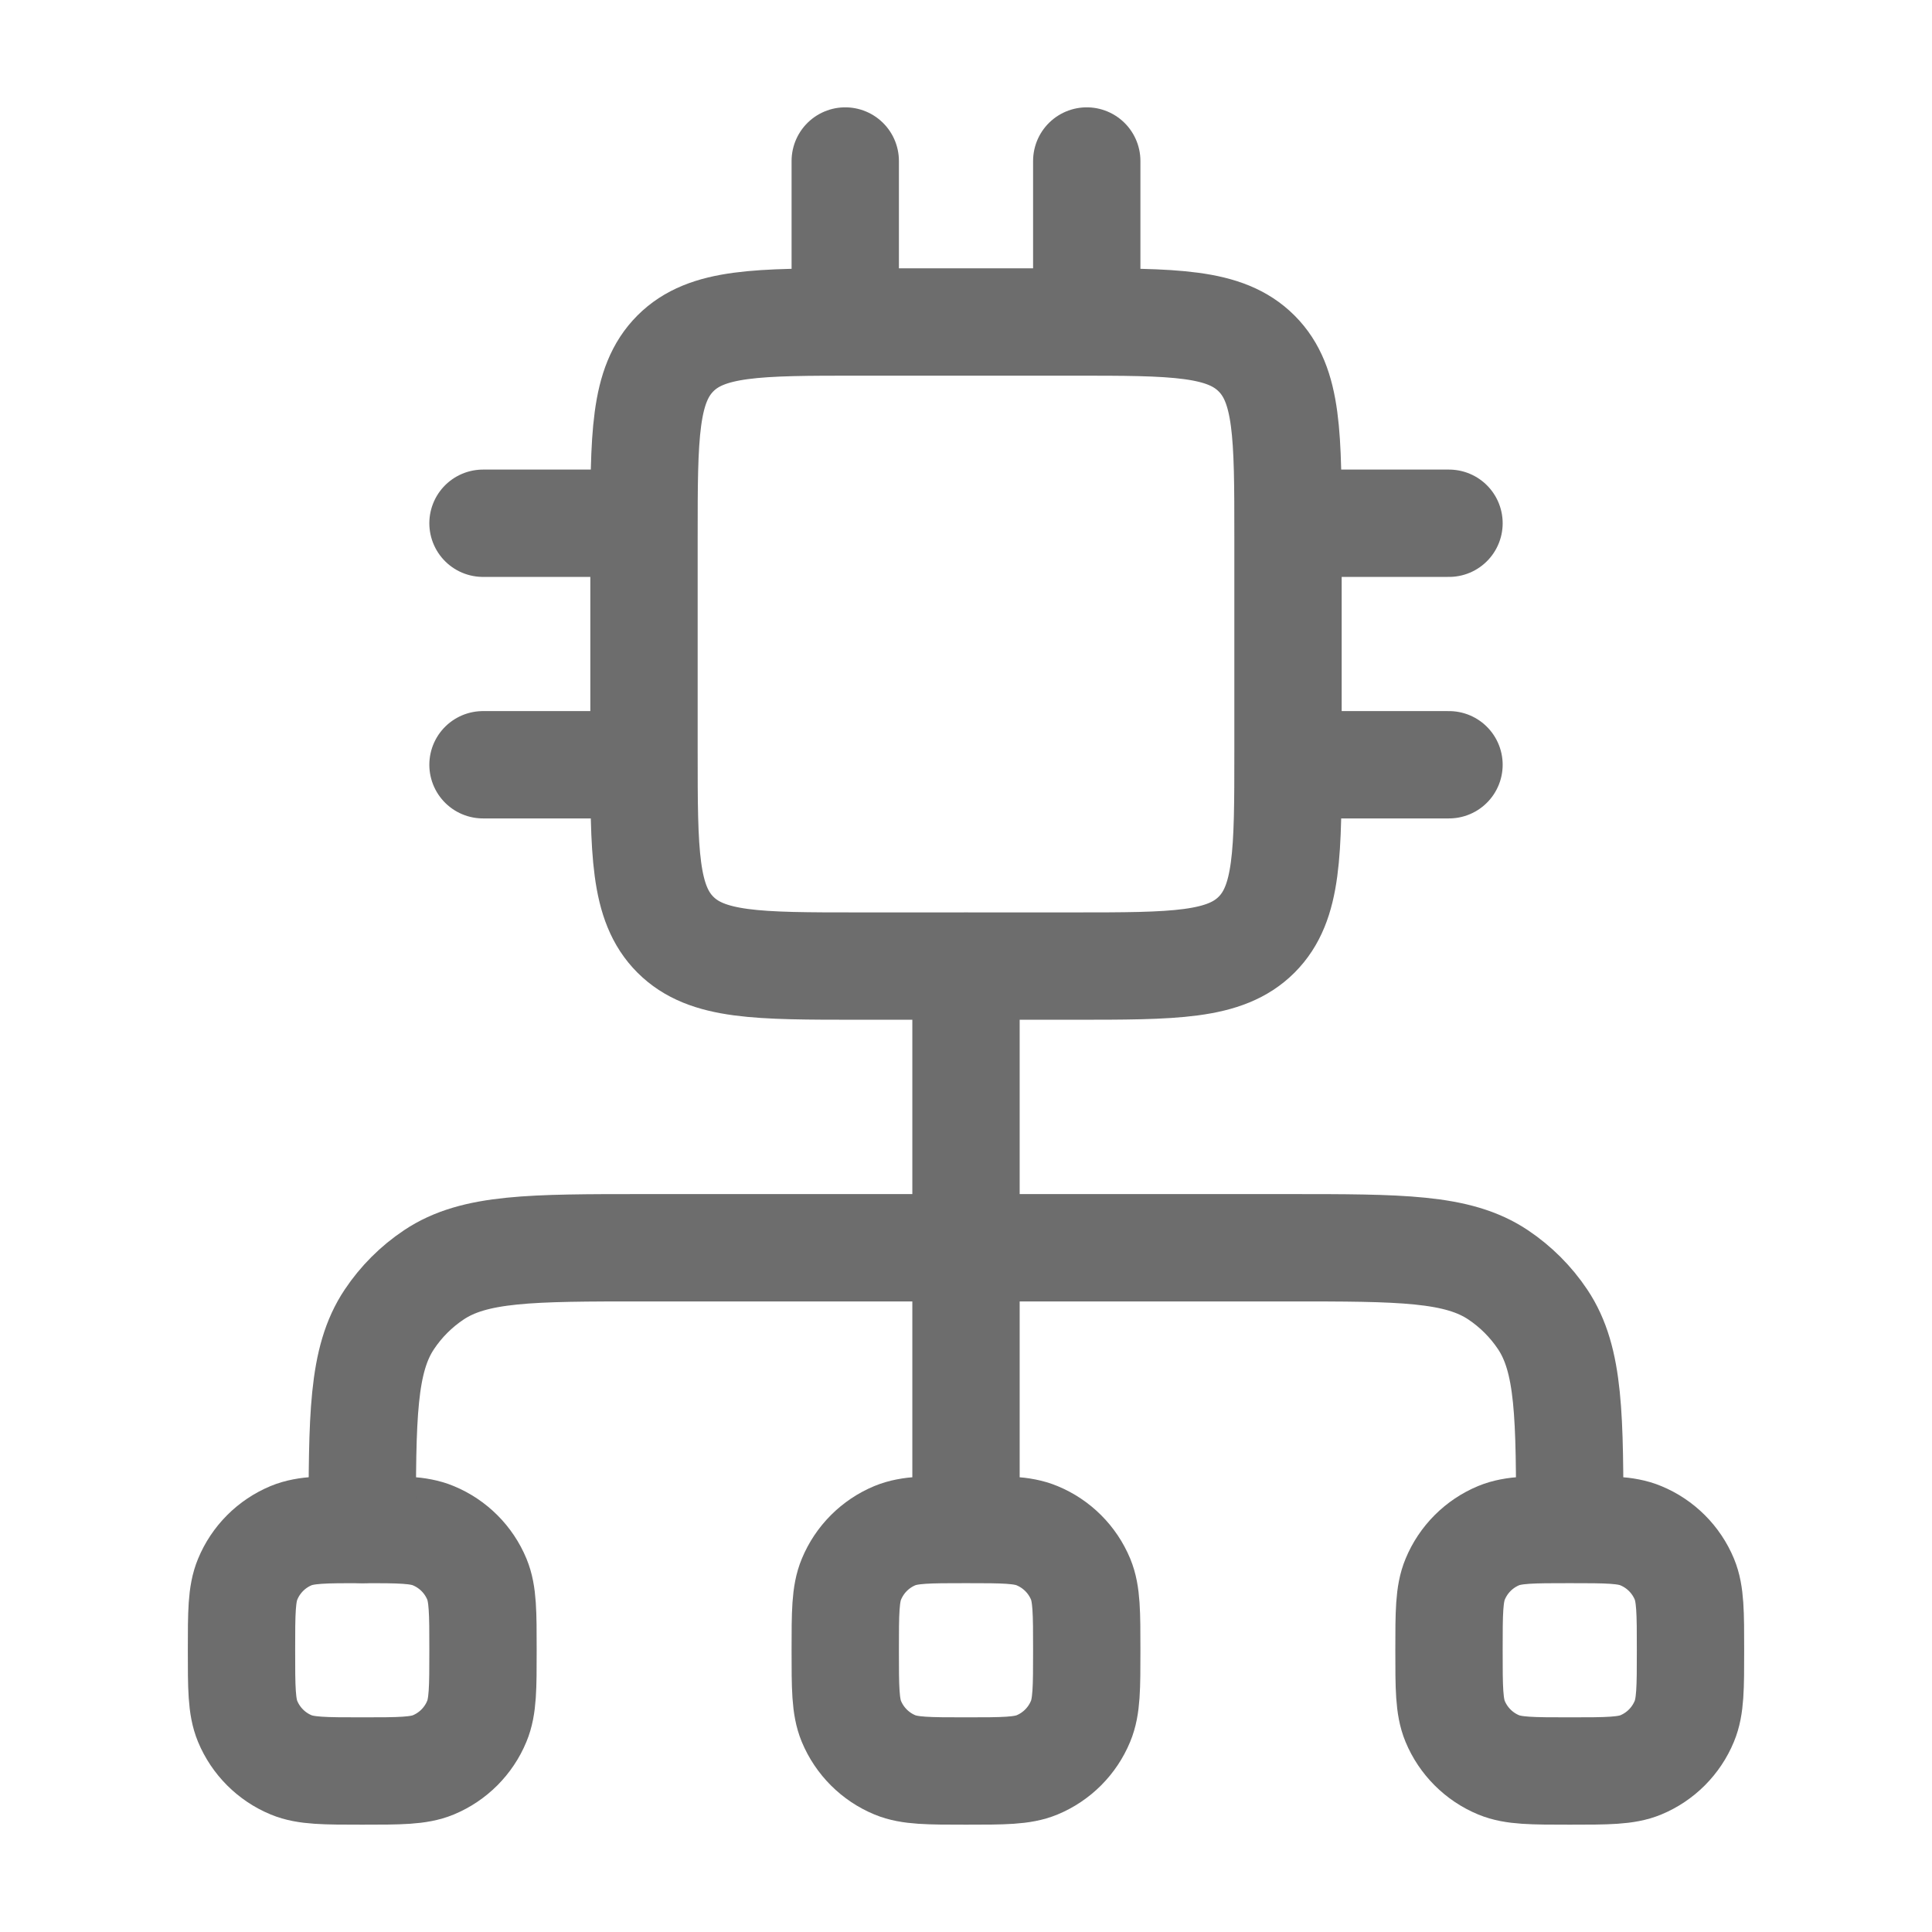
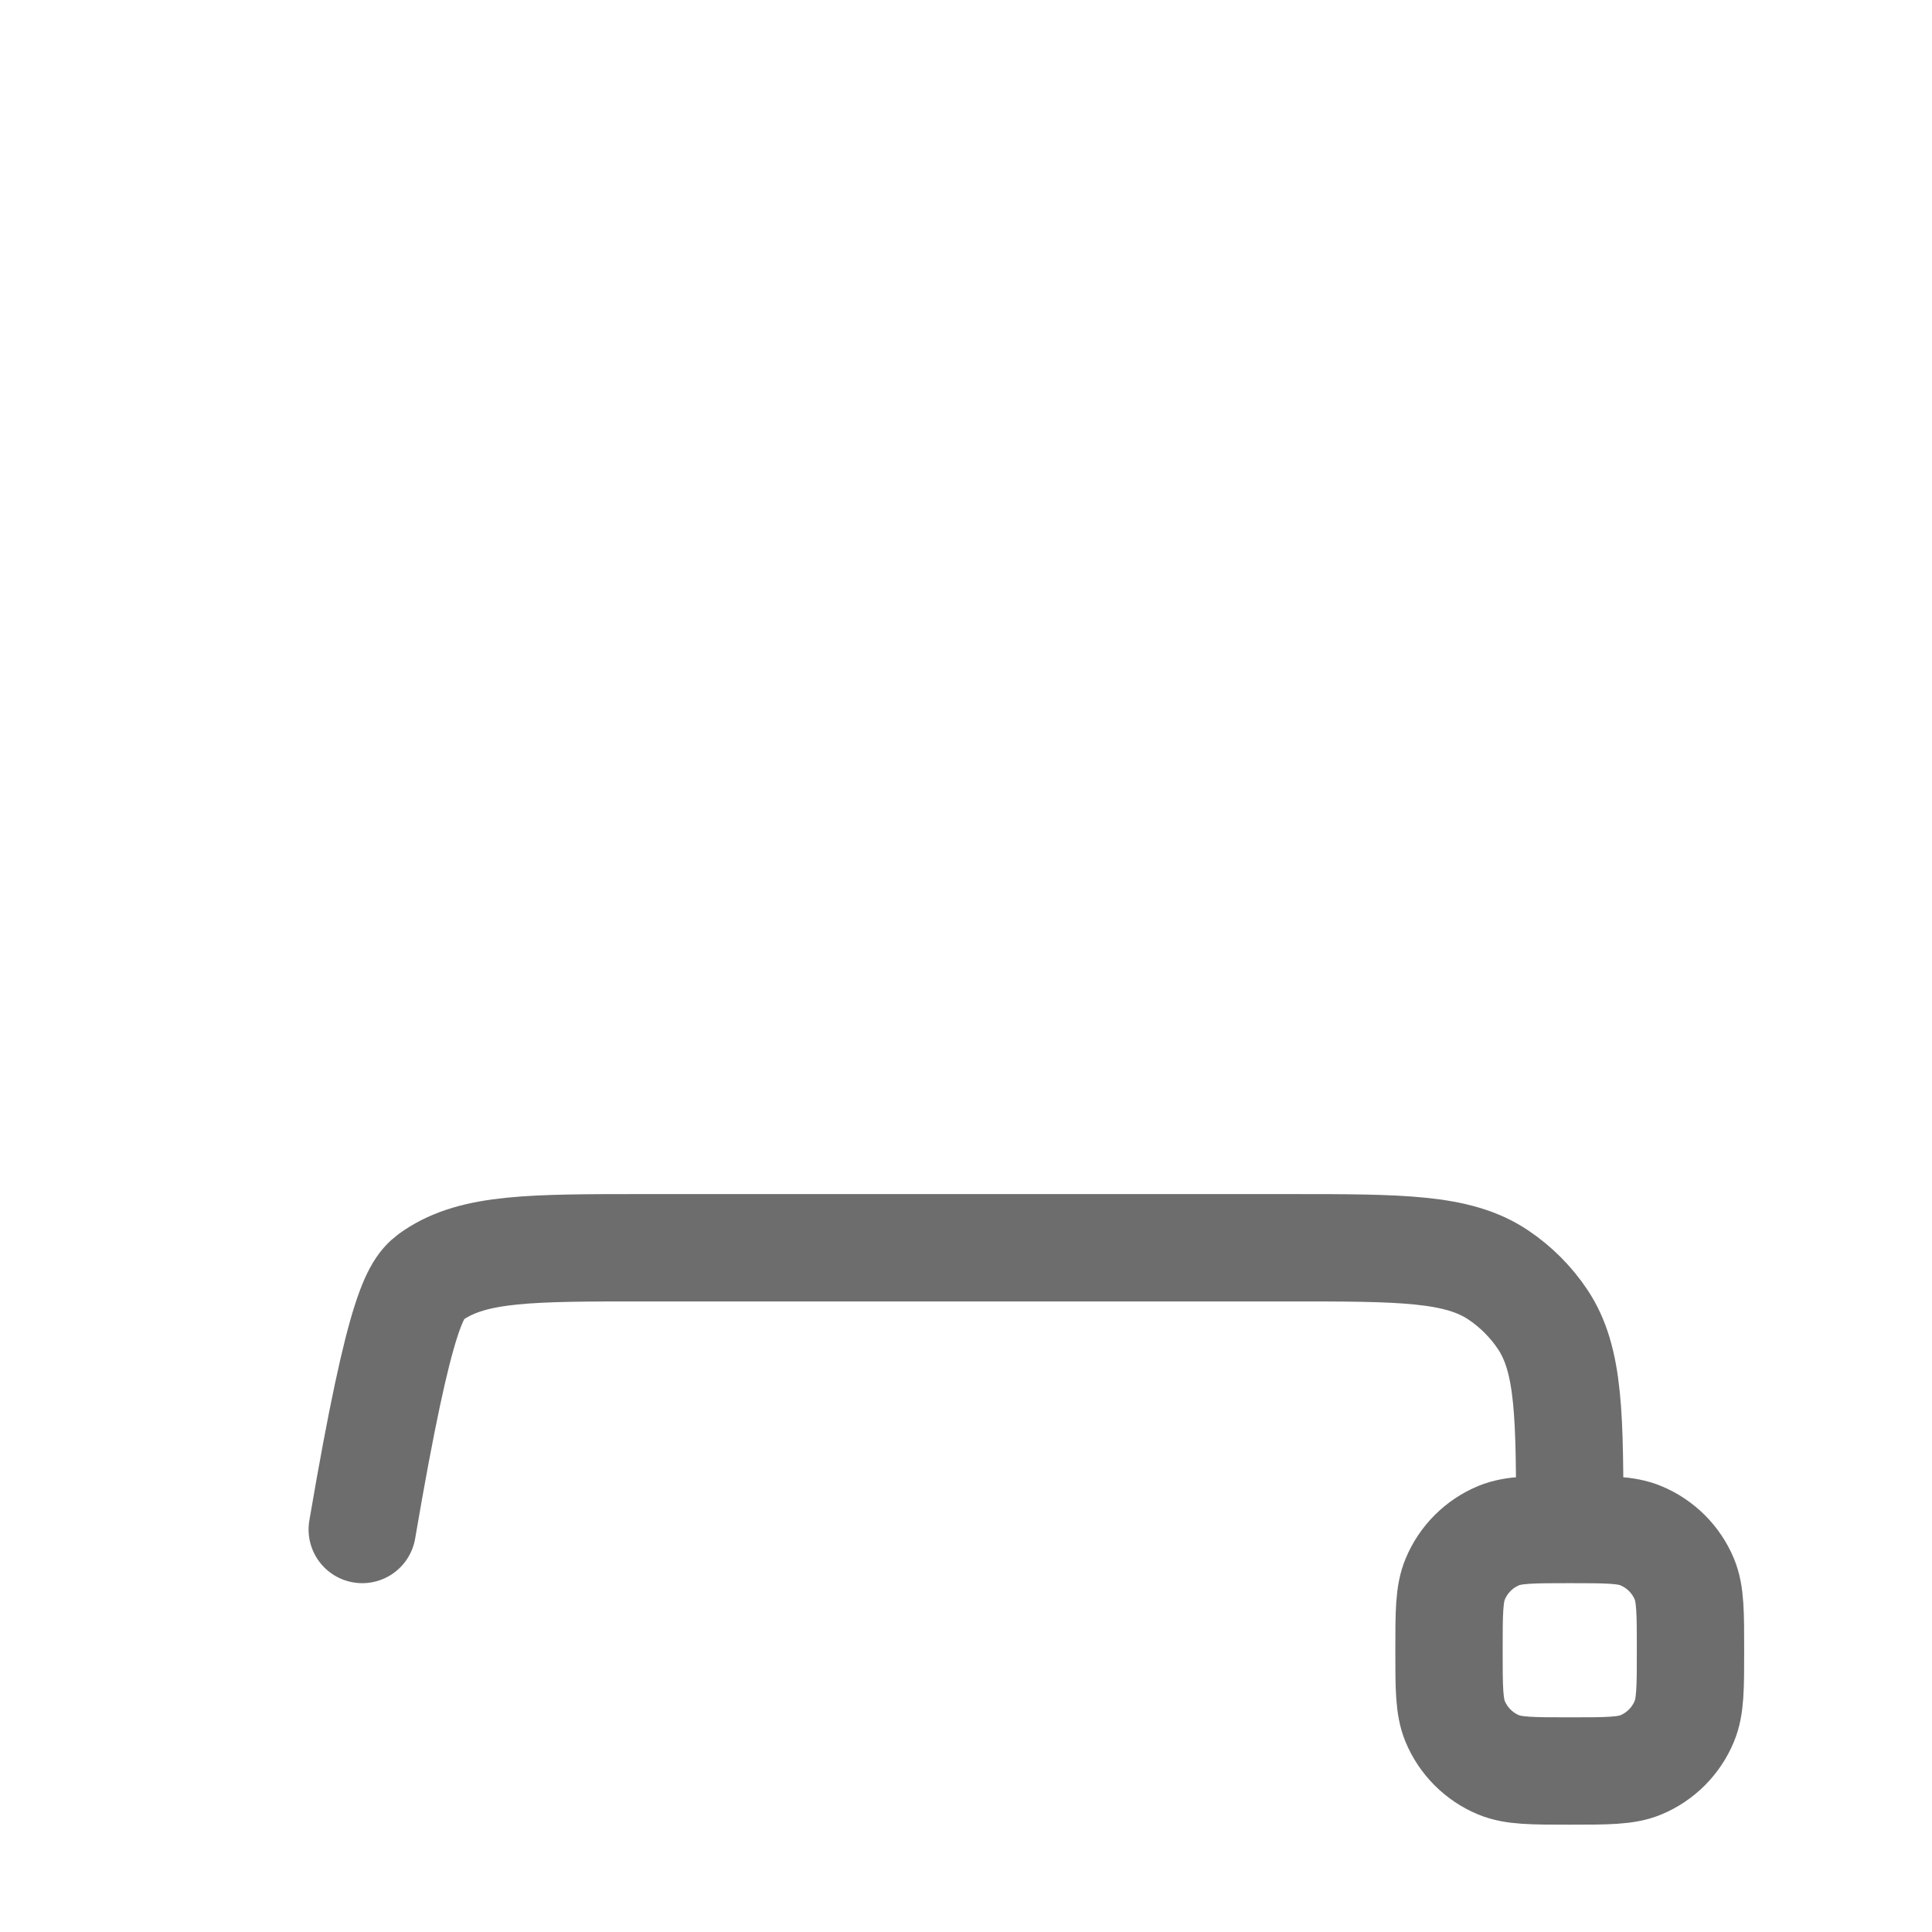
<svg xmlns="http://www.w3.org/2000/svg" width="243" height="243" viewBox="0 0 243 243" fill="none">
-   <path d="M106.312 20.25V40.5M136.688 20.25V40.5M81 65.812H60.75M81 96.188H60.75M182.25 65.812H162M182.25 96.188H162M121.5 192.375C126.218 192.375 128.577 192.375 130.44 193.155C132.918 194.18 134.888 196.146 135.918 198.622C136.687 200.485 136.688 202.844 136.688 207.562C136.688 212.281 136.688 214.64 135.908 216.503C134.883 218.981 132.916 220.951 130.44 221.98C128.577 222.75 126.218 222.75 121.5 222.75C116.782 222.75 114.423 222.75 112.56 221.98C110.082 220.955 108.112 218.979 107.082 216.503C106.313 214.64 106.312 212.281 106.312 207.562C106.312 202.844 106.312 200.485 107.092 198.622C108.117 196.144 110.084 194.174 112.56 193.145C114.423 192.375 116.782 192.375 121.5 192.375ZM121.5 192.375V121.5M134.997 40.5H108.003C95.276 40.5 88.897 40.5 84.949 44.449C81 48.418 81 54.776 81 67.513V94.507C81 107.234 81 113.603 84.949 117.561C88.908 121.51 95.276 121.51 108.003 121.51H134.997C147.724 121.51 154.092 121.51 158.051 117.561C162 113.603 162 107.234 162 94.507V67.503C162 54.776 162 48.408 158.051 44.459C154.092 40.5 147.724 40.5 134.997 40.5ZM36.622 221.98C38.485 222.75 40.844 222.75 45.562 222.75C50.281 222.75 52.64 222.75 54.503 221.98C56.979 220.951 58.945 218.981 59.97 216.503C60.75 214.64 60.75 212.281 60.75 207.562C60.75 202.844 60.75 200.485 59.98 198.622C58.951 196.146 56.981 194.18 54.503 193.155C52.64 192.375 50.281 192.375 45.562 192.375C40.844 192.375 38.485 192.375 36.622 193.145C34.146 194.174 32.18 196.144 31.155 198.622C30.375 200.485 30.375 202.844 30.375 207.562C30.375 212.281 30.375 214.64 31.145 216.503C32.174 218.979 34.144 220.955 36.622 221.98Z" stroke="#6D6D6D" stroke-width="13.5" stroke-linecap="round" stroke-linejoin="round" />
-   <path d="M45.562 192.375C45.562 178.159 45.562 171.042 48.975 165.939C50.452 163.727 52.352 161.827 54.564 160.35C59.667 156.937 66.784 156.938 81 156.938H162C176.216 156.938 183.333 156.937 188.436 160.35C190.644 161.828 192.547 163.731 194.025 165.939C197.438 171.042 197.438 178.159 197.438 192.375M197.438 192.375C202.156 192.375 204.515 192.375 206.378 193.155C208.856 194.18 210.826 196.146 211.855 198.622C212.625 200.485 212.625 202.844 212.625 207.562C212.625 212.281 212.625 214.64 211.845 216.503C210.82 218.981 208.854 220.951 206.378 221.98C204.515 222.75 202.156 222.75 197.438 222.75C192.719 222.75 190.36 222.75 188.497 221.98C186.019 220.955 184.049 218.979 183.02 216.503C182.25 214.64 182.25 212.281 182.25 207.562C182.25 202.844 182.25 200.485 183.03 198.622C184.055 196.144 186.021 194.174 188.497 193.145C190.36 192.375 192.719 192.375 197.438 192.375Z" stroke="#6D6D6D" stroke-width="13.5" stroke-linecap="round" stroke-linejoin="round" />
+   <path d="M45.562 192.375C50.452 163.727 52.352 161.827 54.564 160.35C59.667 156.937 66.784 156.938 81 156.938H162C176.216 156.938 183.333 156.937 188.436 160.35C190.644 161.828 192.547 163.731 194.025 165.939C197.438 171.042 197.438 178.159 197.438 192.375M197.438 192.375C202.156 192.375 204.515 192.375 206.378 193.155C208.856 194.18 210.826 196.146 211.855 198.622C212.625 200.485 212.625 202.844 212.625 207.562C212.625 212.281 212.625 214.64 211.845 216.503C210.82 218.981 208.854 220.951 206.378 221.98C204.515 222.75 202.156 222.75 197.438 222.75C192.719 222.75 190.36 222.75 188.497 221.98C186.019 220.955 184.049 218.979 183.02 216.503C182.25 214.64 182.25 212.281 182.25 207.562C182.25 202.844 182.25 200.485 183.03 198.622C184.055 196.144 186.021 194.174 188.497 193.145C190.36 192.375 192.719 192.375 197.438 192.375Z" stroke="#6D6D6D" stroke-width="13.5" stroke-linecap="round" stroke-linejoin="round" />
</svg>